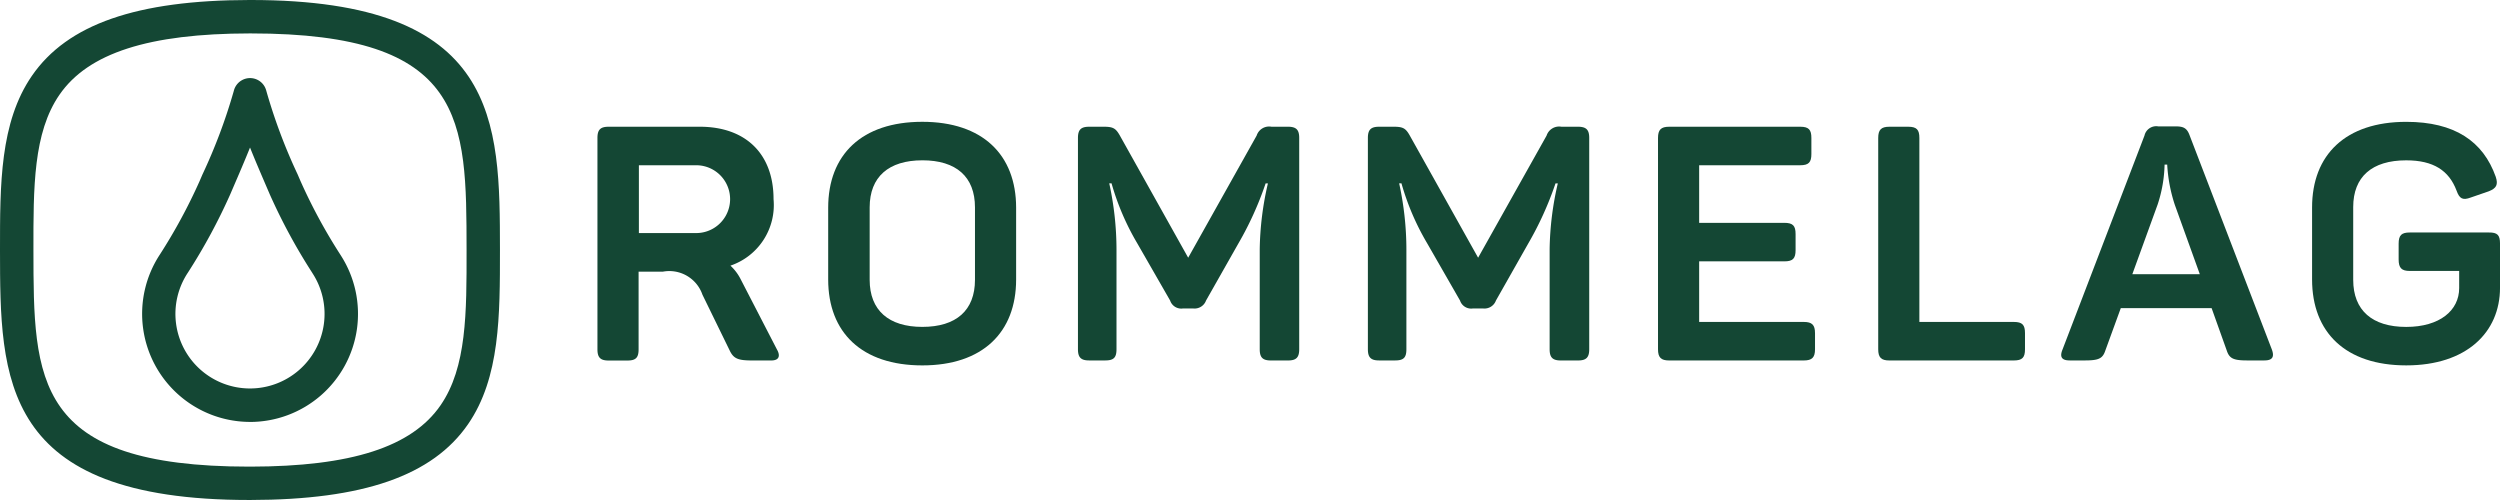
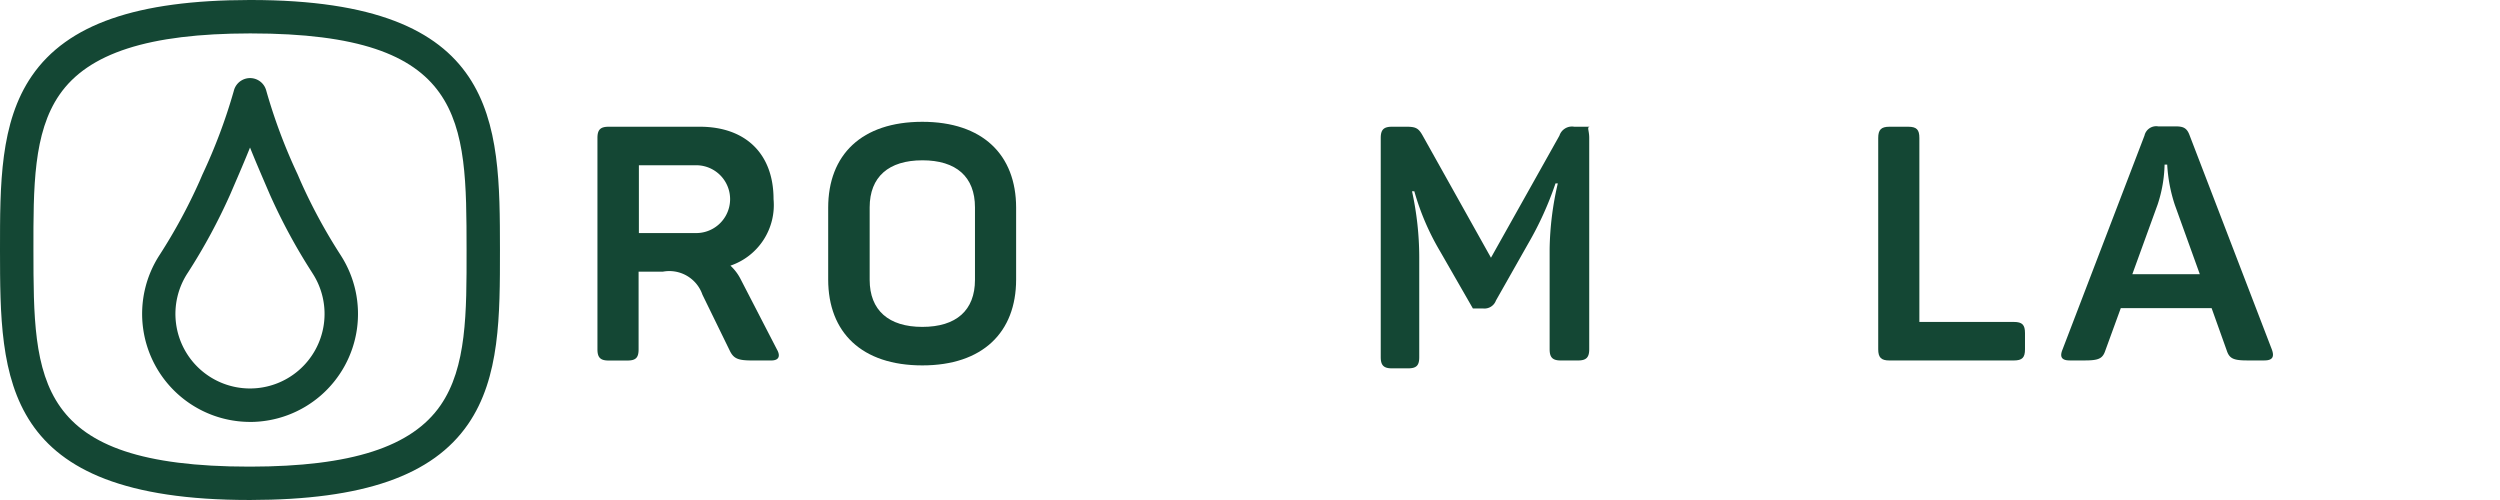
<svg xmlns="http://www.w3.org/2000/svg" width="152.683" height="30.536" viewBox="0 0 152.683 30.536">
  <g id="logo" transform="translate(-111.5 -33.565)">
    <g id="Group_1260" data-name="Group 1260" transform="translate(147.988 41.003)">
      <path id="Path_563" data-name="Path 563" d="M357.709,288.082a3.908,3.908,0,0,1-2.633,4.061,2.953,2.953,0,0,1,.643.865l2.191,4.242c.221.382.161.684-.342.684h-1.147c-.864,0-1.145-.1-1.386-.6l-1.669-3.418a2.139,2.139,0,0,0-2.412-1.406h-1.487v4.744c0,.5-.161.684-.684.684h-1.146c-.5,0-.683-.181-.683-.684V284.343c0-.5.18-.684.683-.684h5.568C356,283.659,357.709,285.307,357.709,288.082Zm-4.724-2.071h-3.5v4.142h3.5a2.071,2.071,0,1,0,0-4.142Z" transform="translate(-346.954 -283.357)" fill="#144734" />
      <path id="Path_564" data-name="Path 564" d="M378.865,283.1c3.679,0,5.729,2.01,5.729,5.247v4.383c0,3.236-2.051,5.247-5.729,5.247-3.7,0-5.749-2.011-5.749-5.247v-4.383C373.116,285.109,375.165,283.1,378.865,283.1Zm0,2.352c-2.051,0-3.216,1.006-3.216,2.875v4.423c0,1.869,1.166,2.875,3.216,2.875,2.071,0,3.216-1.006,3.216-2.875v-4.423C382.081,286.456,380.936,285.451,378.865,285.451Z" transform="translate(-359.024 -283.099)" fill="#144734" />
-       <path id="Path_565" data-name="Path 565" d="M414.952,284.343v12.907c0,.5-.182.684-.683.684h-1.046c-.5,0-.682-.181-.682-.684v-6.132a18.76,18.76,0,0,1,.5-4h-.14a20.163,20.163,0,0,1-1.669,3.679l-1.971,3.478a.745.745,0,0,1-.784.483h-.623a.716.716,0,0,1-.785-.483l-2.01-3.5a15.51,15.51,0,0,1-1.568-3.659h-.141a19.01,19.01,0,0,1,.443,4.02v6.112c0,.5-.161.684-.684.684h-.985c-.5,0-.685-.181-.685-.684V284.343c0-.5.181-.684.685-.684h.9c.562,0,.723.1.965.522l4.182,7.478,4.181-7.458a.8.8,0,0,1,.9-.543h1.006C414.77,283.659,414.952,283.84,414.952,284.343Z" transform="translate(-372.093 -283.357)" fill="#144734" />
-       <path id="Path_566" data-name="Path 566" d="M447.834,284.343v12.907c0,.5-.182.684-.685.684H446.1c-.5,0-.684-.181-.684-.684v-6.132a18.7,18.7,0,0,1,.5-4h-.141a20.206,20.206,0,0,1-1.669,3.679l-1.97,3.478a.746.746,0,0,1-.784.483h-.623a.716.716,0,0,1-.785-.483l-2.009-3.5a15.4,15.4,0,0,1-1.568-3.659h-.141a18.969,18.969,0,0,1,.442,4.02v6.112c0,.5-.16.684-.682.684h-.985c-.5,0-.685-.181-.685-.684V284.343c0-.5.181-.684.685-.684h.9c.563,0,.724.1.965.522l4.182,7.478,4.182-7.458a.806.806,0,0,1,.9-.543h1.005C447.652,283.659,447.834,283.84,447.834,284.343Z" transform="translate(-387.263 -283.357)" fill="#144734" />
-       <path id="Path_567" data-name="Path 567" d="M476.573,284.343v.985c0,.5-.161.683-.683.683h-6.171v3.518h5.206c.523,0,.683.181.683.683v.985c0,.5-.16.684-.683.684h-5.206v3.7h6.392c.5,0,.684.181.684.683v.986c0,.5-.182.684-.684.684h-8.222c-.5,0-.683-.181-.683-.684V284.343c0-.5.181-.684.683-.684h8C476.412,283.659,476.573,283.84,476.573,284.343Z" transform="translate(-402.434 -283.357)" fill="#144734" />
+       <path id="Path_566" data-name="Path 566" d="M447.834,284.343v12.907c0,.5-.182.684-.685.684H446.1c-.5,0-.684-.181-.684-.684v-6.132a18.7,18.7,0,0,1,.5-4h-.141a20.206,20.206,0,0,1-1.669,3.679l-1.97,3.478a.746.746,0,0,1-.784.483h-.623l-2.009-3.5a15.4,15.4,0,0,1-1.568-3.659h-.141a18.969,18.969,0,0,1,.442,4.02v6.112c0,.5-.16.684-.682.684h-.985c-.5,0-.685-.181-.685-.684V284.343c0-.5.181-.684.685-.684h.9c.563,0,.724.1.965.522l4.182,7.478,4.182-7.458a.806.806,0,0,1,.9-.543h1.005C447.652,283.659,447.834,283.84,447.834,284.343Z" transform="translate(-387.263 -283.357)" fill="#144734" />
      <path id="Path_568" data-name="Path 568" d="M494.688,284.343v11.238h5.769c.521,0,.682.181.682.683v.986c0,.5-.161.684-.682.684h-7.6c-.5,0-.682-.181-.682-.684V284.343c0-.5.181-.684.682-.684H494C494.527,283.659,494.688,283.84,494.688,284.343Z" transform="translate(-413.954 -283.357)" fill="#144734" />
      <path id="Path_569" data-name="Path 569" d="M525.33,297.915h-1.046c-.844,0-1.086-.121-1.246-.6l-.926-2.593h-5.548l-.945,2.593c-.161.483-.4.6-1.247.6h-.925c-.5,0-.623-.221-.442-.664l5.006-13.067a.736.736,0,0,1,.844-.563h1.067c.462,0,.683.1.844.543l5.026,13.088C525.953,297.694,525.833,297.915,525.33,297.915Zm-5.468-9.509a9.459,9.459,0,0,1-.463-2.452h-.16a8.319,8.319,0,0,1-.422,2.432l-1.548,4.263h4.122Z" transform="translate(-423.529 -283.34)" fill="#144734" />
-       <path id="Path_570" data-name="Path 570" d="M552.845,290.537v2.694c0,2.734-2.051,4.745-5.729,4.745-3.7,0-5.749-2.011-5.749-5.247v-4.4c0-3.217,2.05-5.227,5.749-5.227,2.955,0,4.7,1.186,5.468,3.357.16.482.04.7-.423.884l-1.106.382c-.483.181-.684.081-.864-.422-.463-1.226-1.407-1.85-3.076-1.85-2.092,0-3.236,1.006-3.236,2.855v4.444c0,1.869,1.165,2.875,3.236,2.875,2.05,0,3.236-1.006,3.236-2.373v-1.045h-3.015c-.5,0-.682-.181-.682-.7v-.965c0-.522.181-.684.682-.684h4.825C552.684,289.853,552.845,290.015,552.845,290.537Z" transform="translate(-436.649 -283.099)" fill="#144734" />
    </g>
    <g id="favicon">
      <path id="Path_571" data-name="Path 571" d="M294.44,299.828c-15.208,0-15.217-7.407-15.227-15.249,0-4.019-.009-7.814,1.949-10.657,2.17-3.15,6.4-4.621,13.3-4.63h.061c15.207,0,15.216,7.406,15.224,15.248,0,4.02.01,7.816-1.948,10.658-2.17,3.15-6.4,4.621-13.3,4.63Zm.085-28.495h-.059c-6.173.008-9.866,1.2-11.622,3.747-1.6,2.318-1.593,5.645-1.589,9.5.01,7.956.016,13.211,13.185,13.211h.058c6.173-.007,9.866-1.2,11.621-3.746,1.6-2.318,1.594-5.645,1.589-9.5C307.7,276.588,307.692,271.333,294.525,271.333Z" transform="translate(-167.713 -235.727)" fill="#144734" />
      <g id="Group_1261" data-name="Group 1261" transform="translate(120.173 38.333)">
        <path id="Path_572" data-name="Path 572" d="M301.91,299.144a6.6,6.6,0,0,1-5.5-10.231,33.518,33.518,0,0,0,2.418-4.469l.179-.415a33.634,33.634,0,0,0,1.913-5.1,1.021,1.021,0,0,1,1.906-.22,1.123,1.123,0,0,1,.082.223,33.5,33.5,0,0,0,1.908,5.089l.184.427a33.4,33.4,0,0,0,2.447,4.512l.019.031a6.6,6.6,0,0,1-5.554,10.155Zm0-16.757c-.311.777-.661,1.589-1.033,2.451l-.18.419a35.482,35.482,0,0,1-2.578,4.765,4.554,4.554,0,1,0,7.61.046q-.015-.023-.029-.048a35.3,35.3,0,0,1-2.578-4.764l-.184-.427C302.569,283.969,302.22,283.16,301.911,282.387Z" transform="translate(-295.314 -278.144)" fill="#144734" />
      </g>
    </g>
  </g>
</svg>